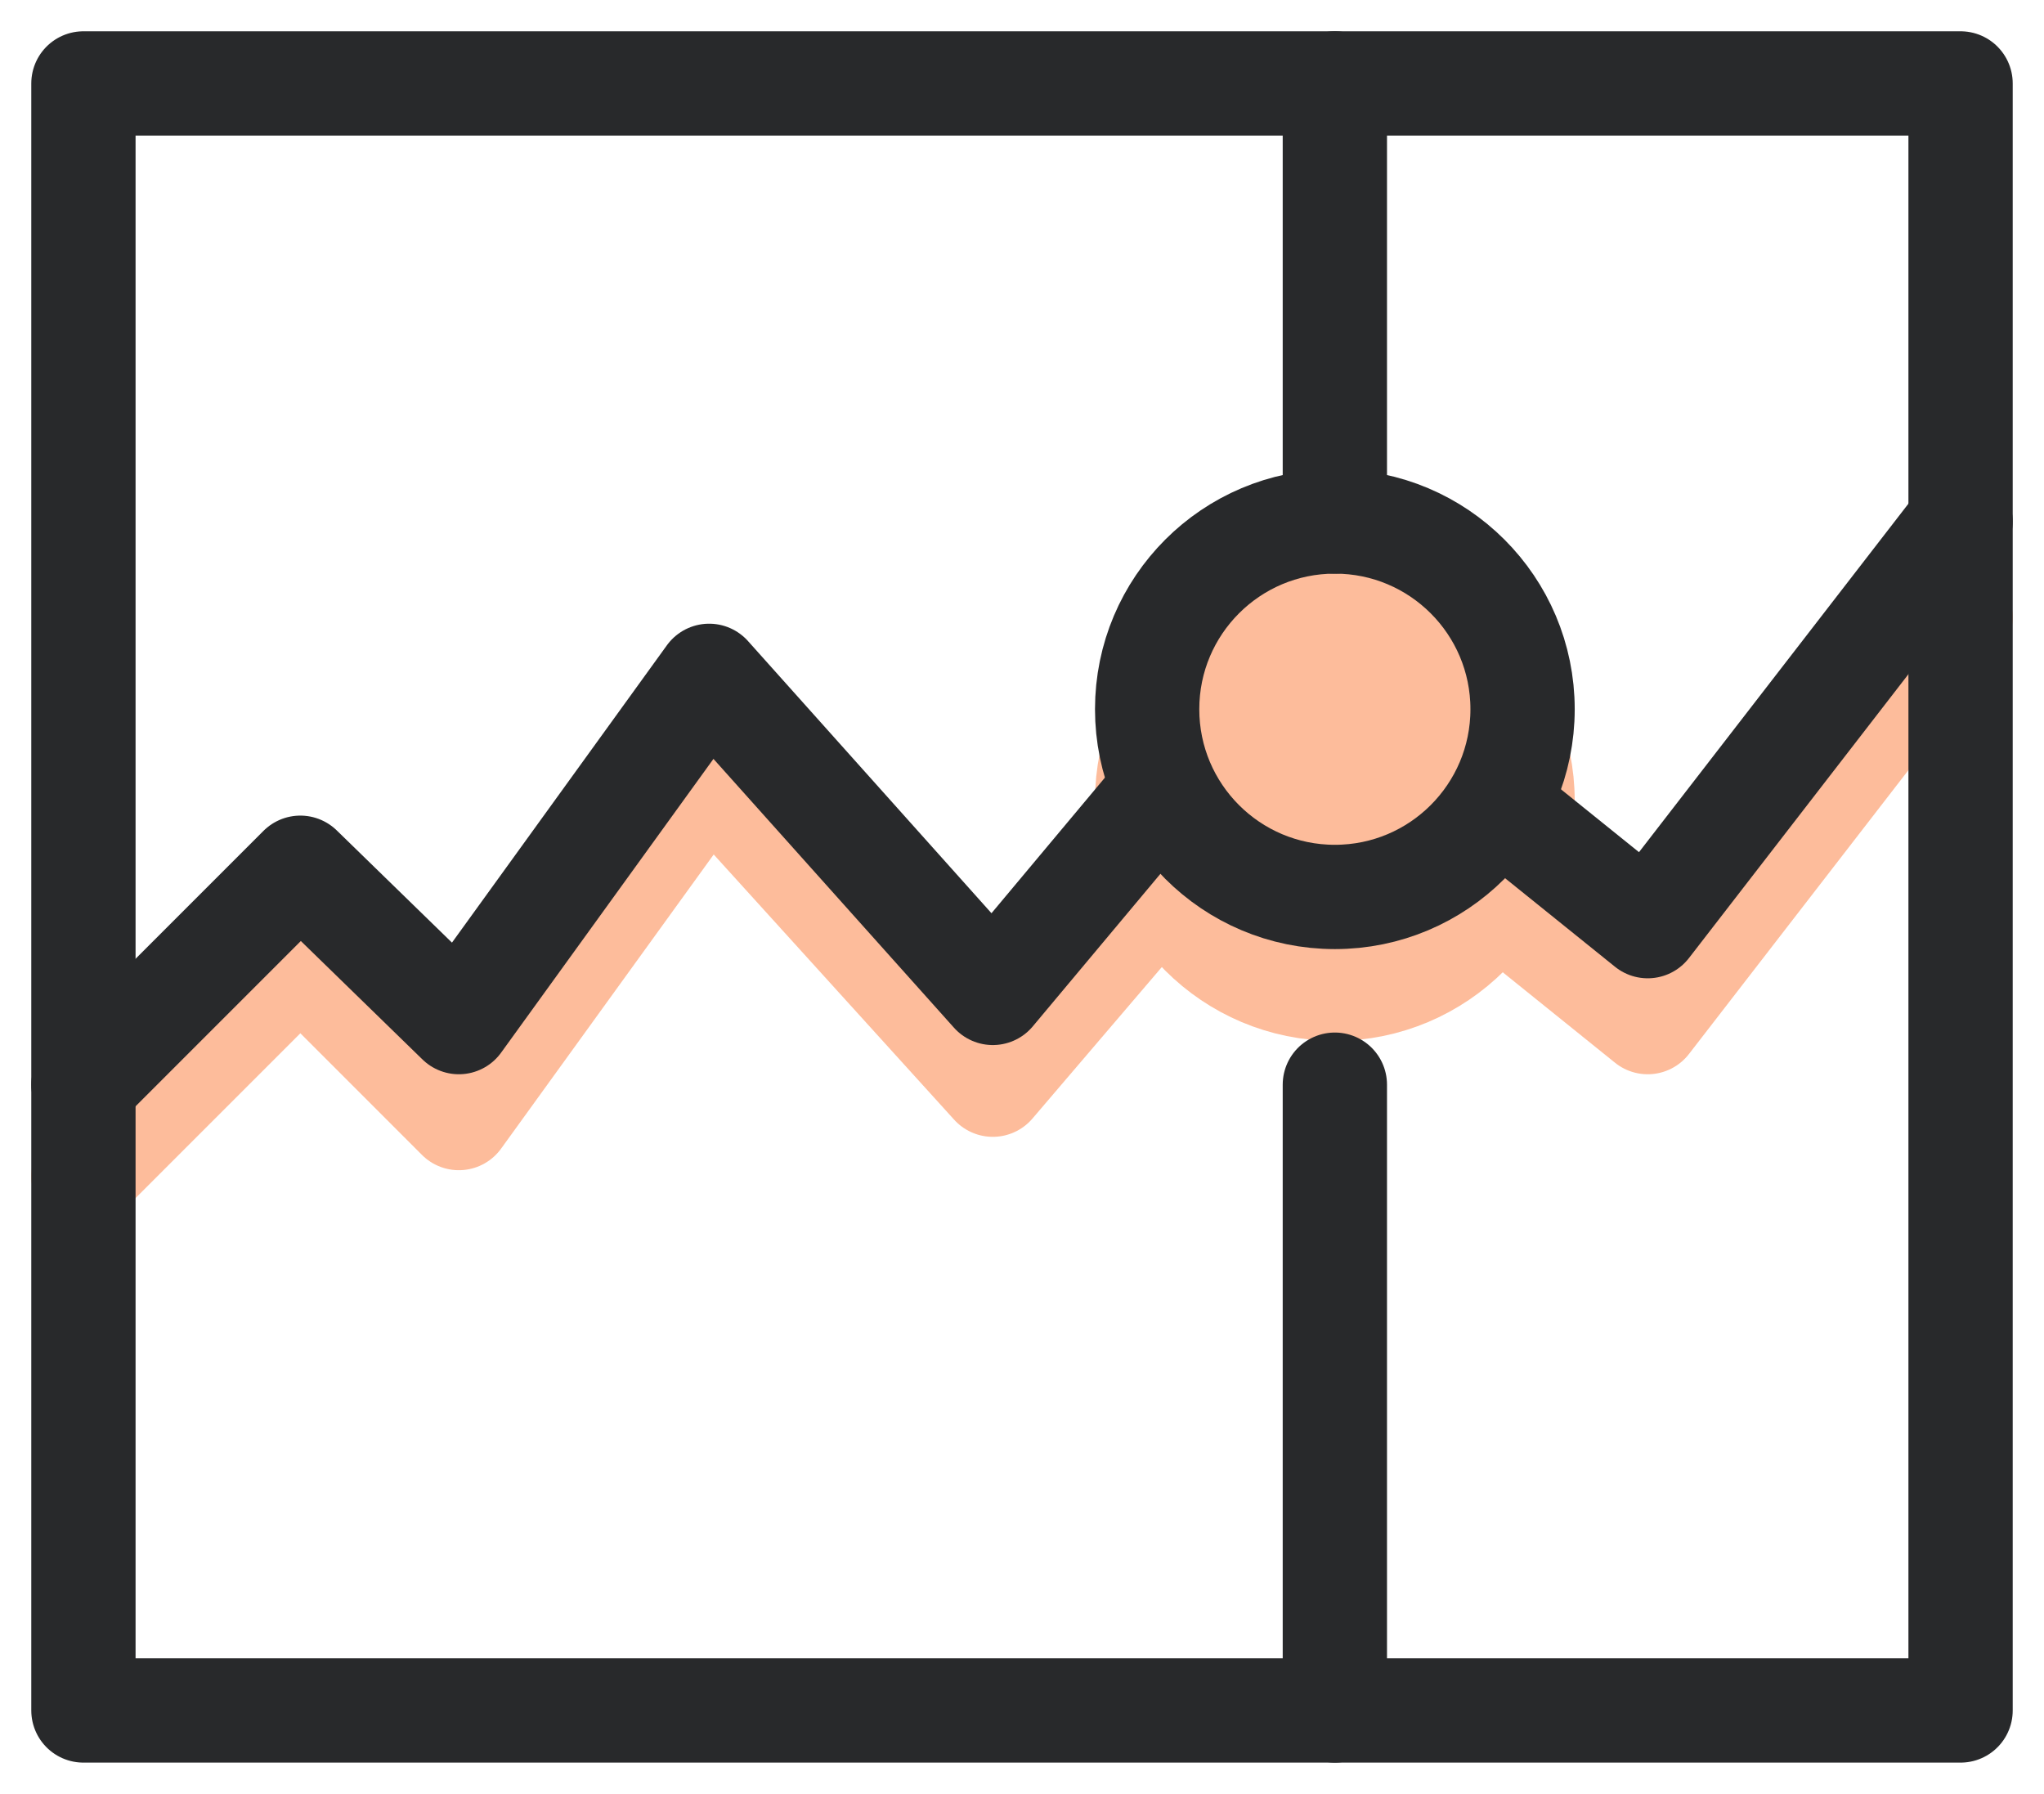
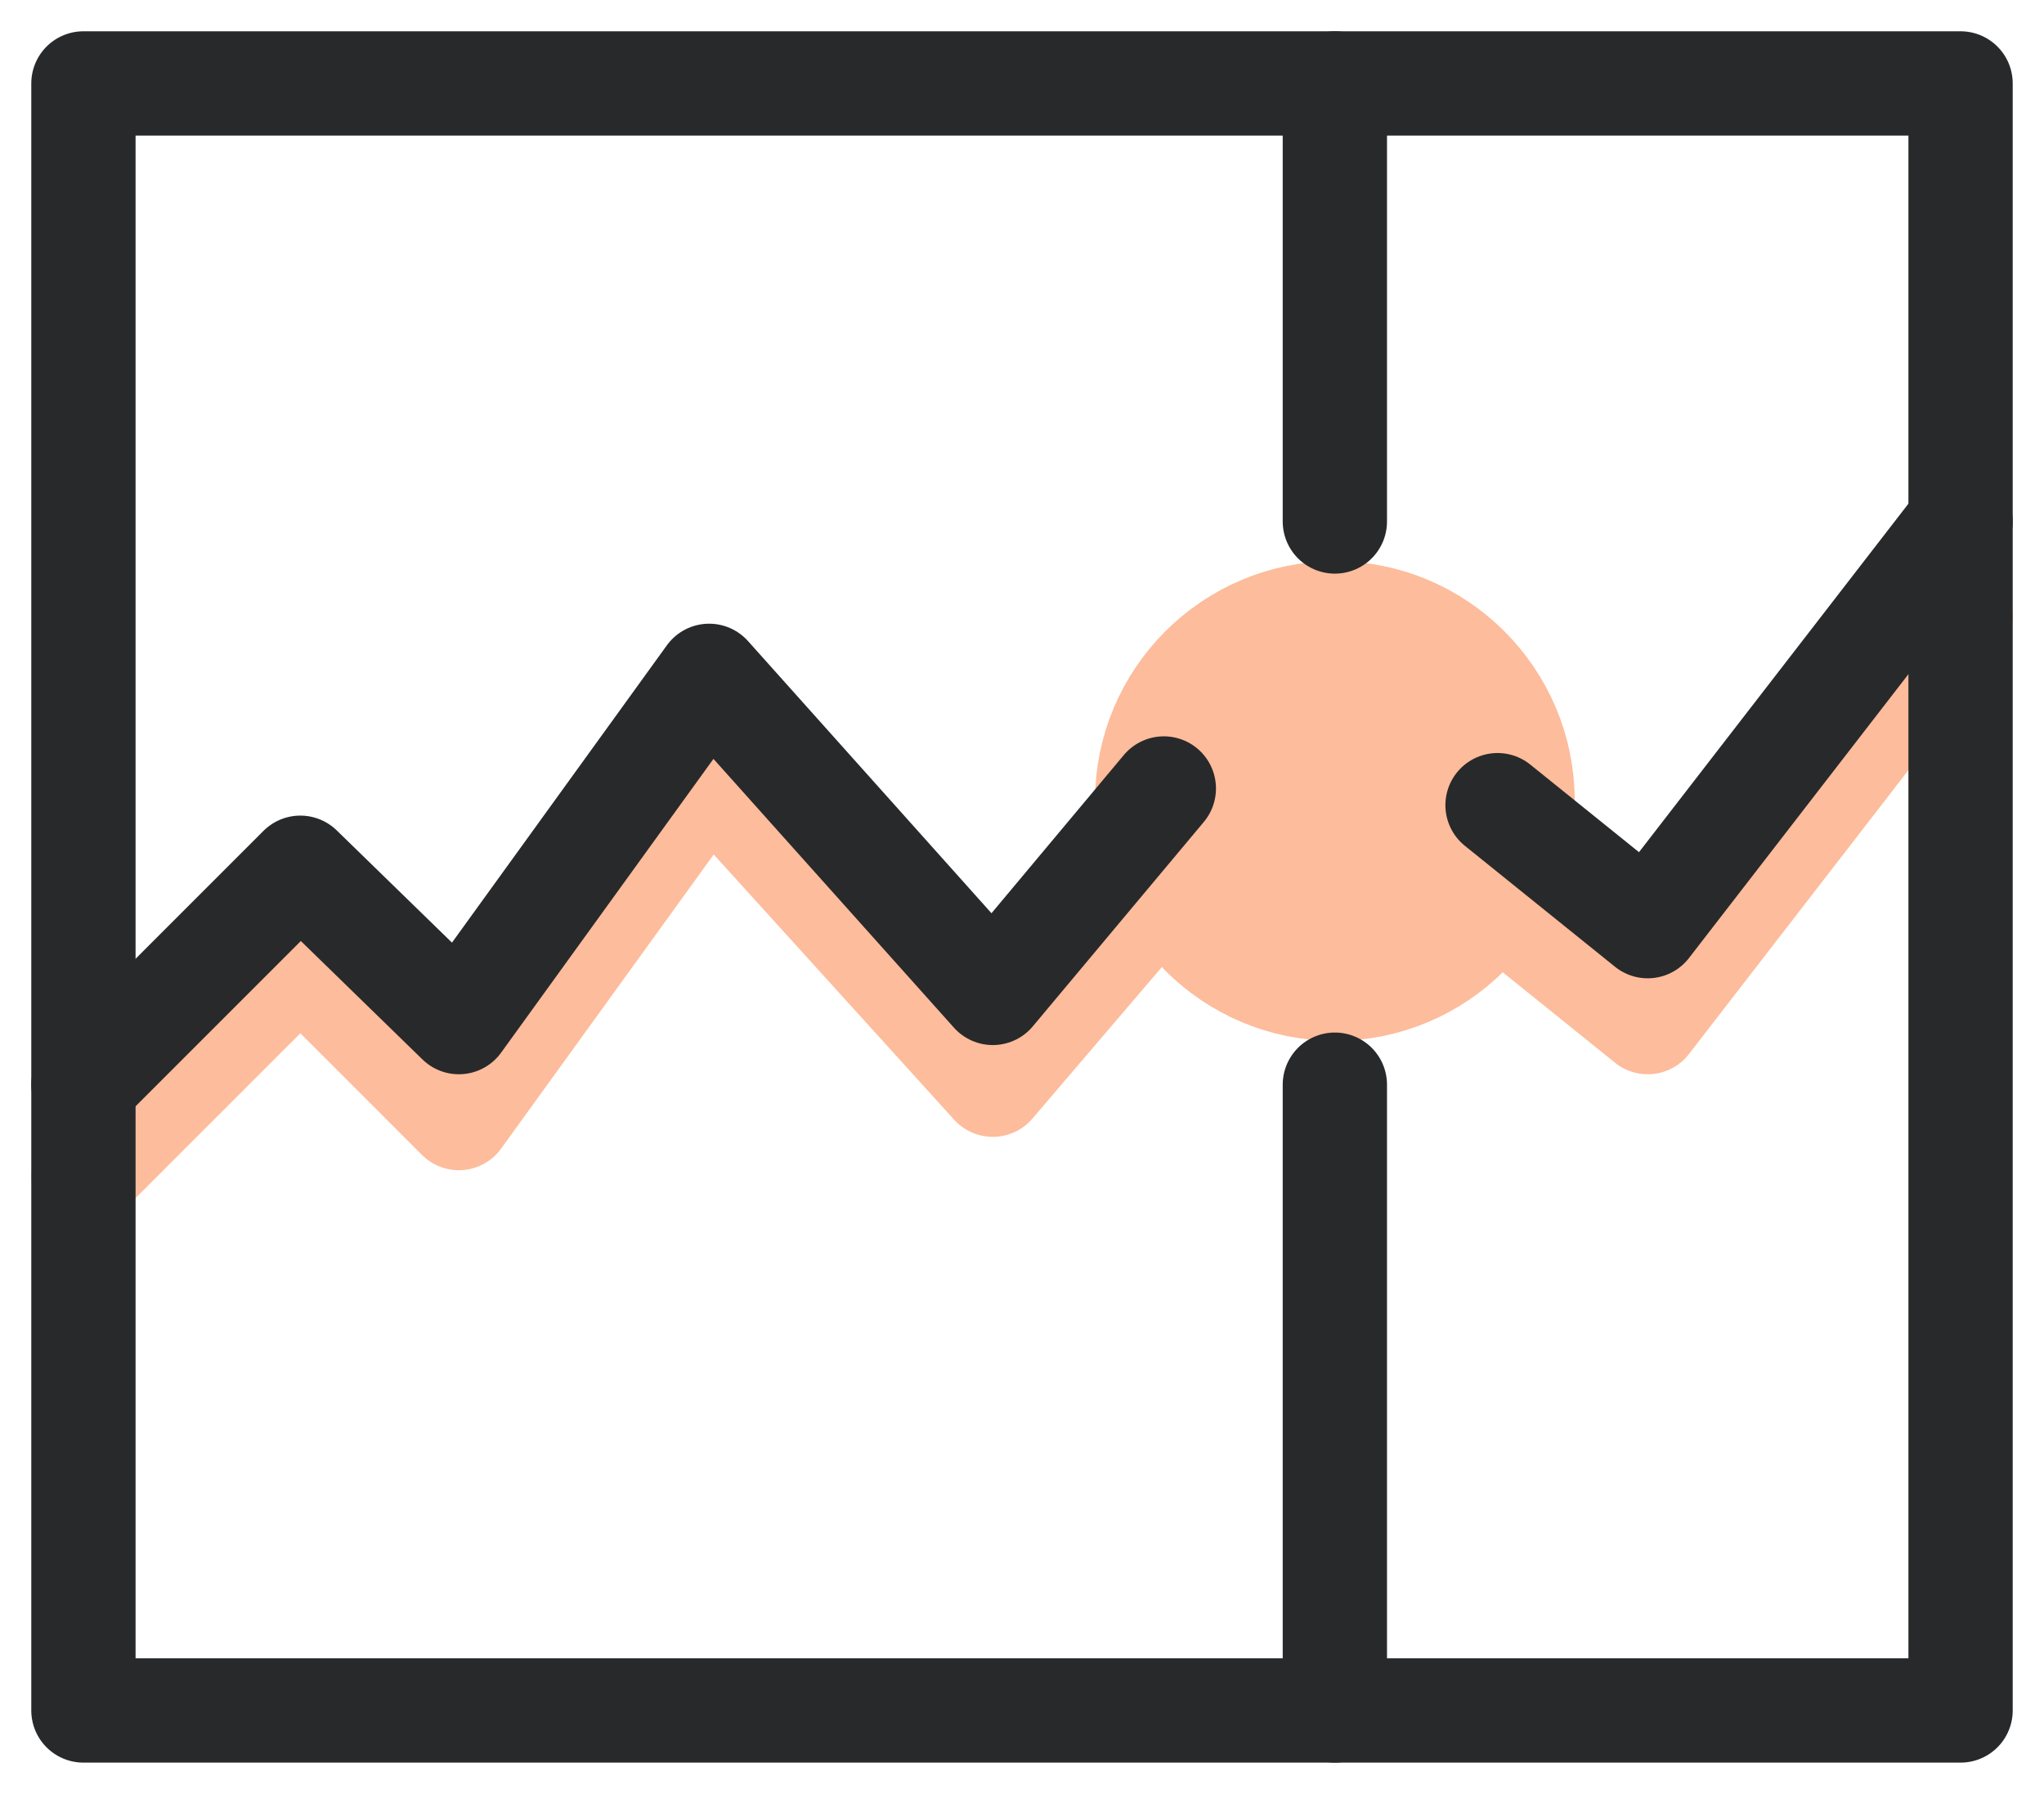
<svg xmlns="http://www.w3.org/2000/svg" version="1.1" id="Layer_1" x="0px" y="0px" viewBox="0 0 49 43" style="enable-background:new 0 0 49 43;" xml:space="preserve">
  <style type="text/css">
	.st0{opacity:0.4;}
	.st1{fill:none;stroke:#F95705;stroke-width:2.5;stroke-linecap:round;stroke-linejoin:round;}
	.st2{fill:#F95705;stroke:#F95705;stroke-width:2.5;stroke-linecap:round;stroke-linejoin:round;}
	.st3{fill:none;stroke:#28292B;stroke-width:2.5;stroke-linecap:round;stroke-linejoin:round;}
</style>
  <desc>Created with Sketch.</desc>
  <g class="st0">
    <polyline id="Path_00000160155857041391577170000009715000779522370729_" class="st1" points="35.9,21.6 39.5,24.5 47,14.8  " />
    <polyline id="Path_00000021798390500617541040000015206176841636481974_" class="st1" points="2,28.2 7.2,23 11,26.8 17,18.5   23.8,26 27.9,21.2  " />
    <circle id="Oval_00000083782470803429935360000014725453880614971575_" class="st2" cx="32" cy="19.2" r="4.5" />
  </g>
  <polyline id="Path" class="st3" points="35.9,19.3 39.5,22.2 47,12.5 " />
  <polyline id="Path_00000079480647048933253990000009372356442594790288_" class="st3" points="2,26 7.2,20.8 11,24.5 17,16.2  23.8,23.8 27.9,18.9 " />
  <rect id="Rectangle" x="2" y="2" class="st3" width="45" height="39" />
  <line id="Path_00000180341421076302698800000001316784526287402431_" class="st3" x1="32" y1="26" x2="32" y2="41" />
  <line id="Path_00000100360228953733192600000003409103527044475051_" class="st3" x1="32" y1="2" x2="32" y2="12.5" />
-   <circle id="Oval" class="st3" cx="32" cy="17" r="4.5" />
</svg>